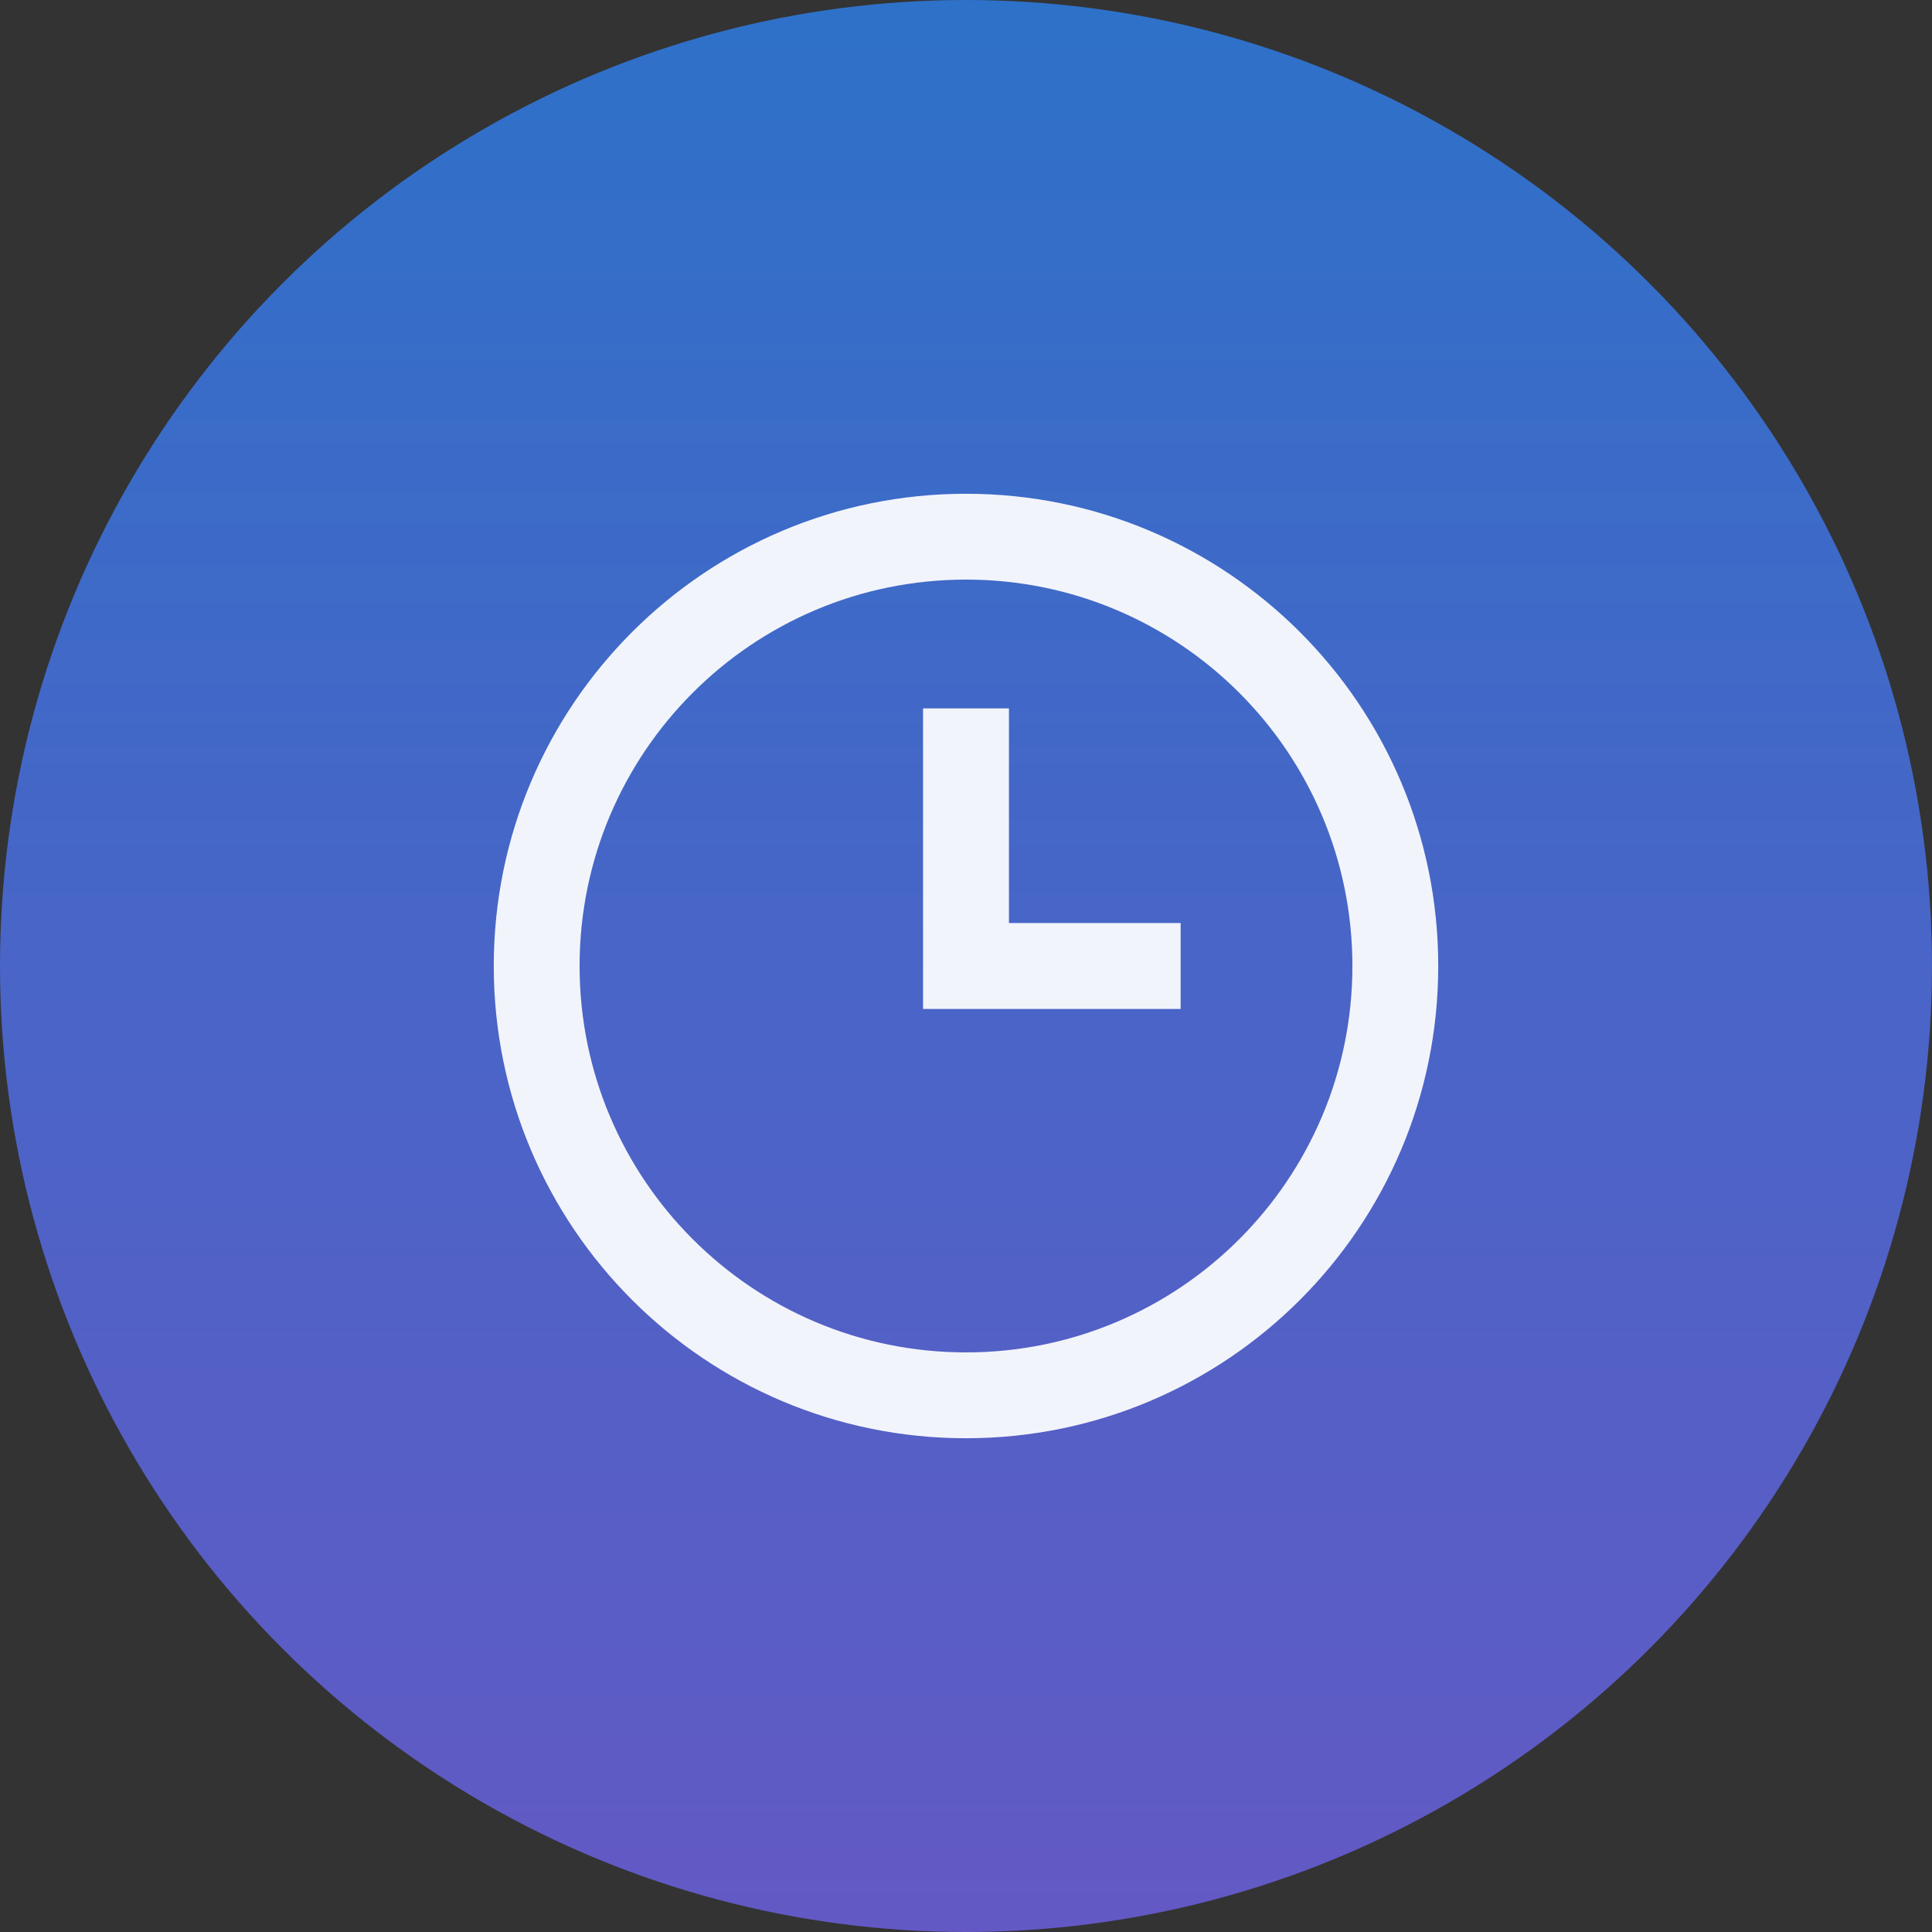
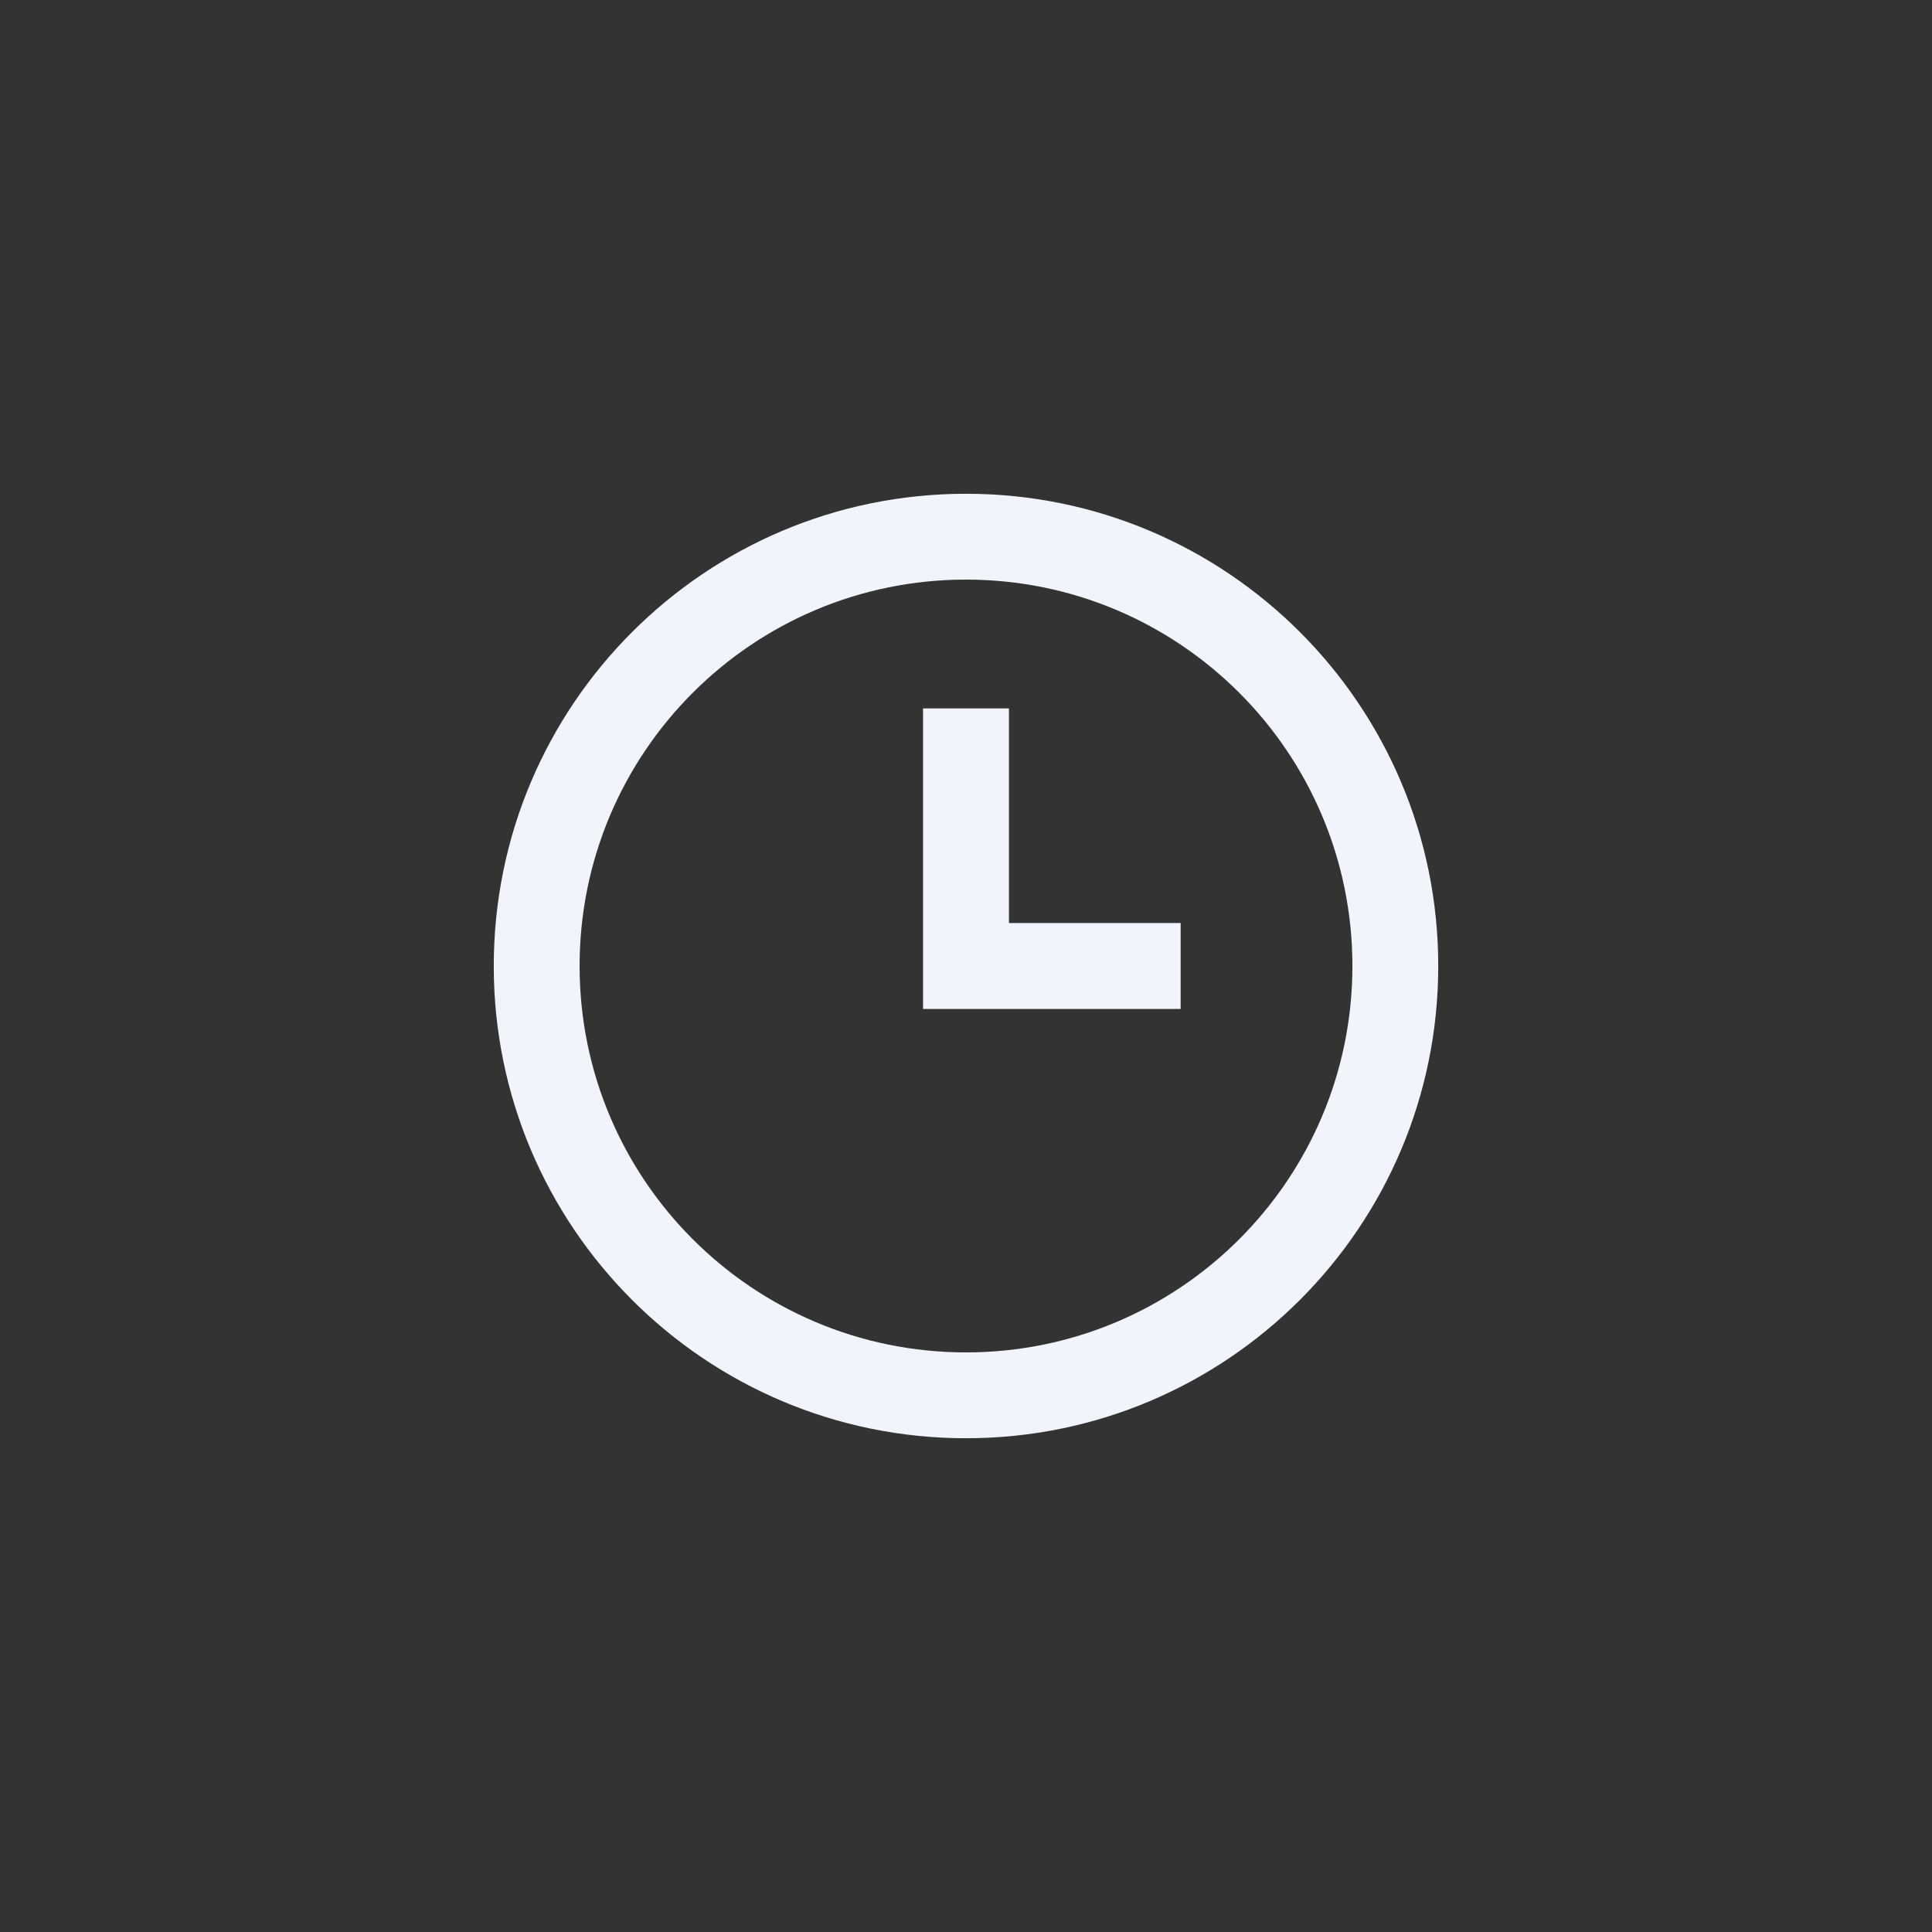
<svg xmlns="http://www.w3.org/2000/svg" width="30" height="30" viewBox="0 0 30 30" fill="none">
  <rect x="0" y="0" width="30" height="30" fill="#333333" stroke="none" />
-   <circle cx="15" cy="15" r="15" fill="url(#paint0_linear)" />
-   <path fill-rule="evenodd" clip-rule="evenodd" d="M15 22.333C10.95 22.333 7.667 19.05 7.667 15C7.667 10.95 10.95 7.667 15 7.667C19.05 7.667 22.333 10.95 22.333 15C22.333 19.05 19.05 22.333 15 22.333ZM15 21C18.314 21 21 18.314 21 15C21 11.686 18.314 9 15 9C11.686 9 9 11.686 9 15C9 18.314 11.686 21 15 21ZM18.333 14.333H15.667V11H14.333V15.667H18.333V14.333Z" fill="#F2F4FB" />
+   <path fill-rule="evenodd" clip-rule="evenodd" d="M15 22.333C10.95 22.333 7.667 19.05 7.667 15C7.667 10.95 10.95 7.667 15 7.667C19.05 7.667 22.333 10.95 22.333 15C22.333 19.05 19.05 22.333 15 22.333ZM15 21C18.314 21 21 18.314 21 15C21 11.686 18.314 9 15 9C11.686 9 9 11.686 9 15C9 18.314 11.686 21 15 21ZM18.333 14.333H15.667V11H14.333V15.667H18.333Z" fill="#F2F4FB" />
  <defs>
    <linearGradient id="paint0_linear" x1="15" y1="0" x2="15" y2="30" gradientUnits="userSpaceOnUse">
      <stop stop-color="#2E71C9" />
      <stop offset="1" stop-color="#6359C5" />
    </linearGradient>
  </defs>
</svg>